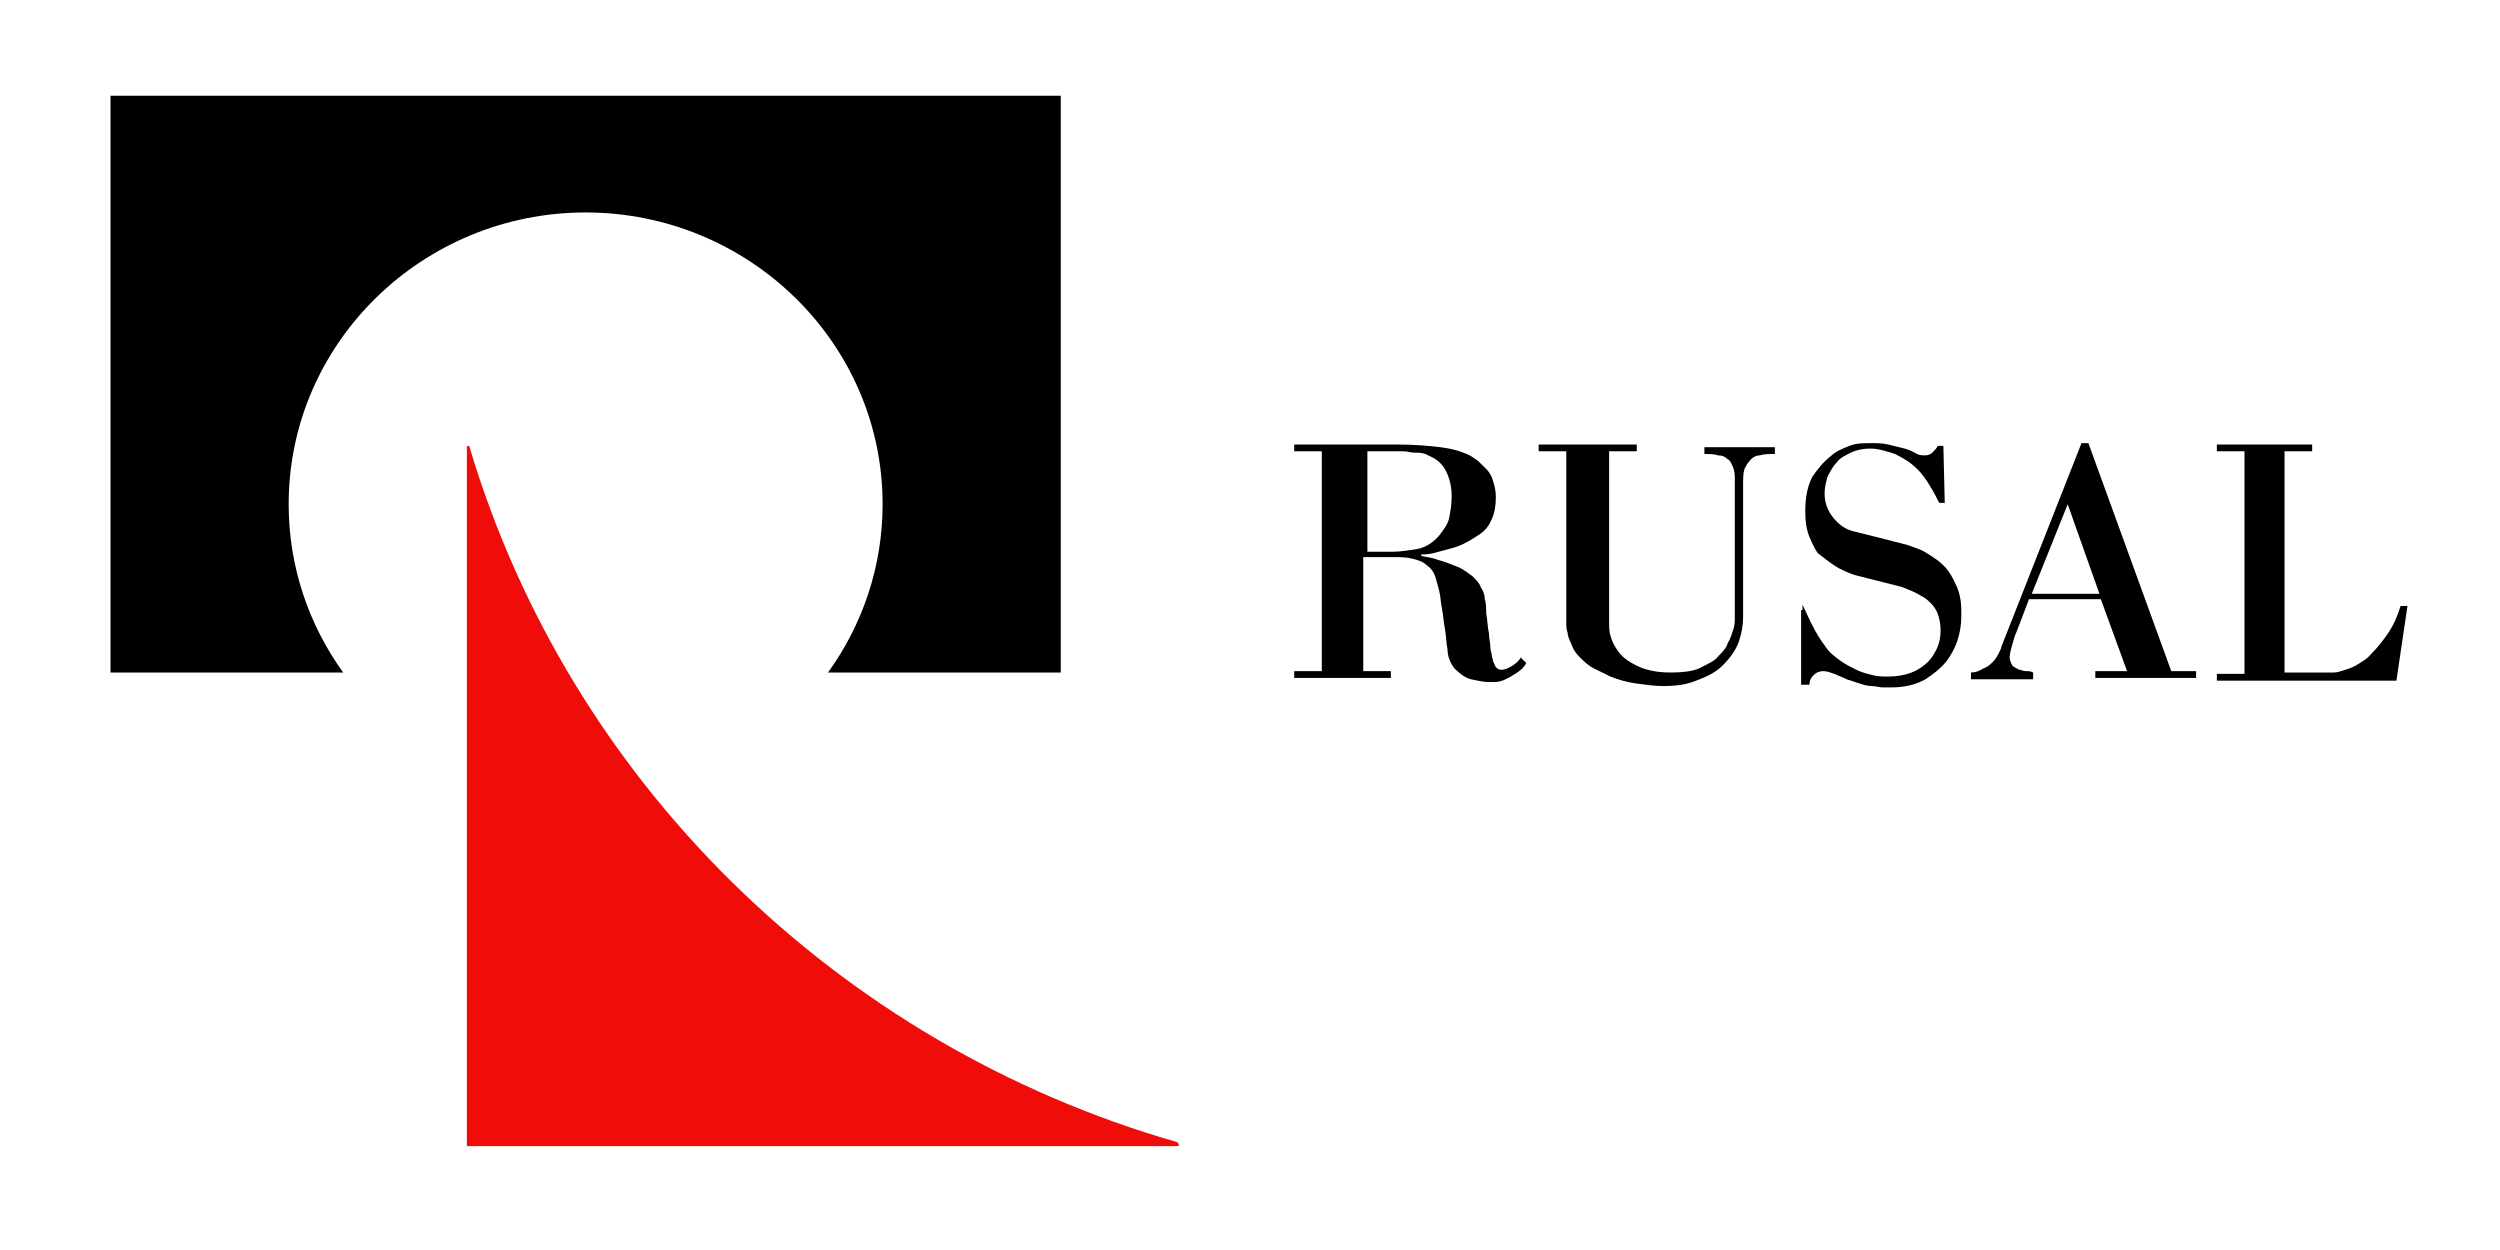
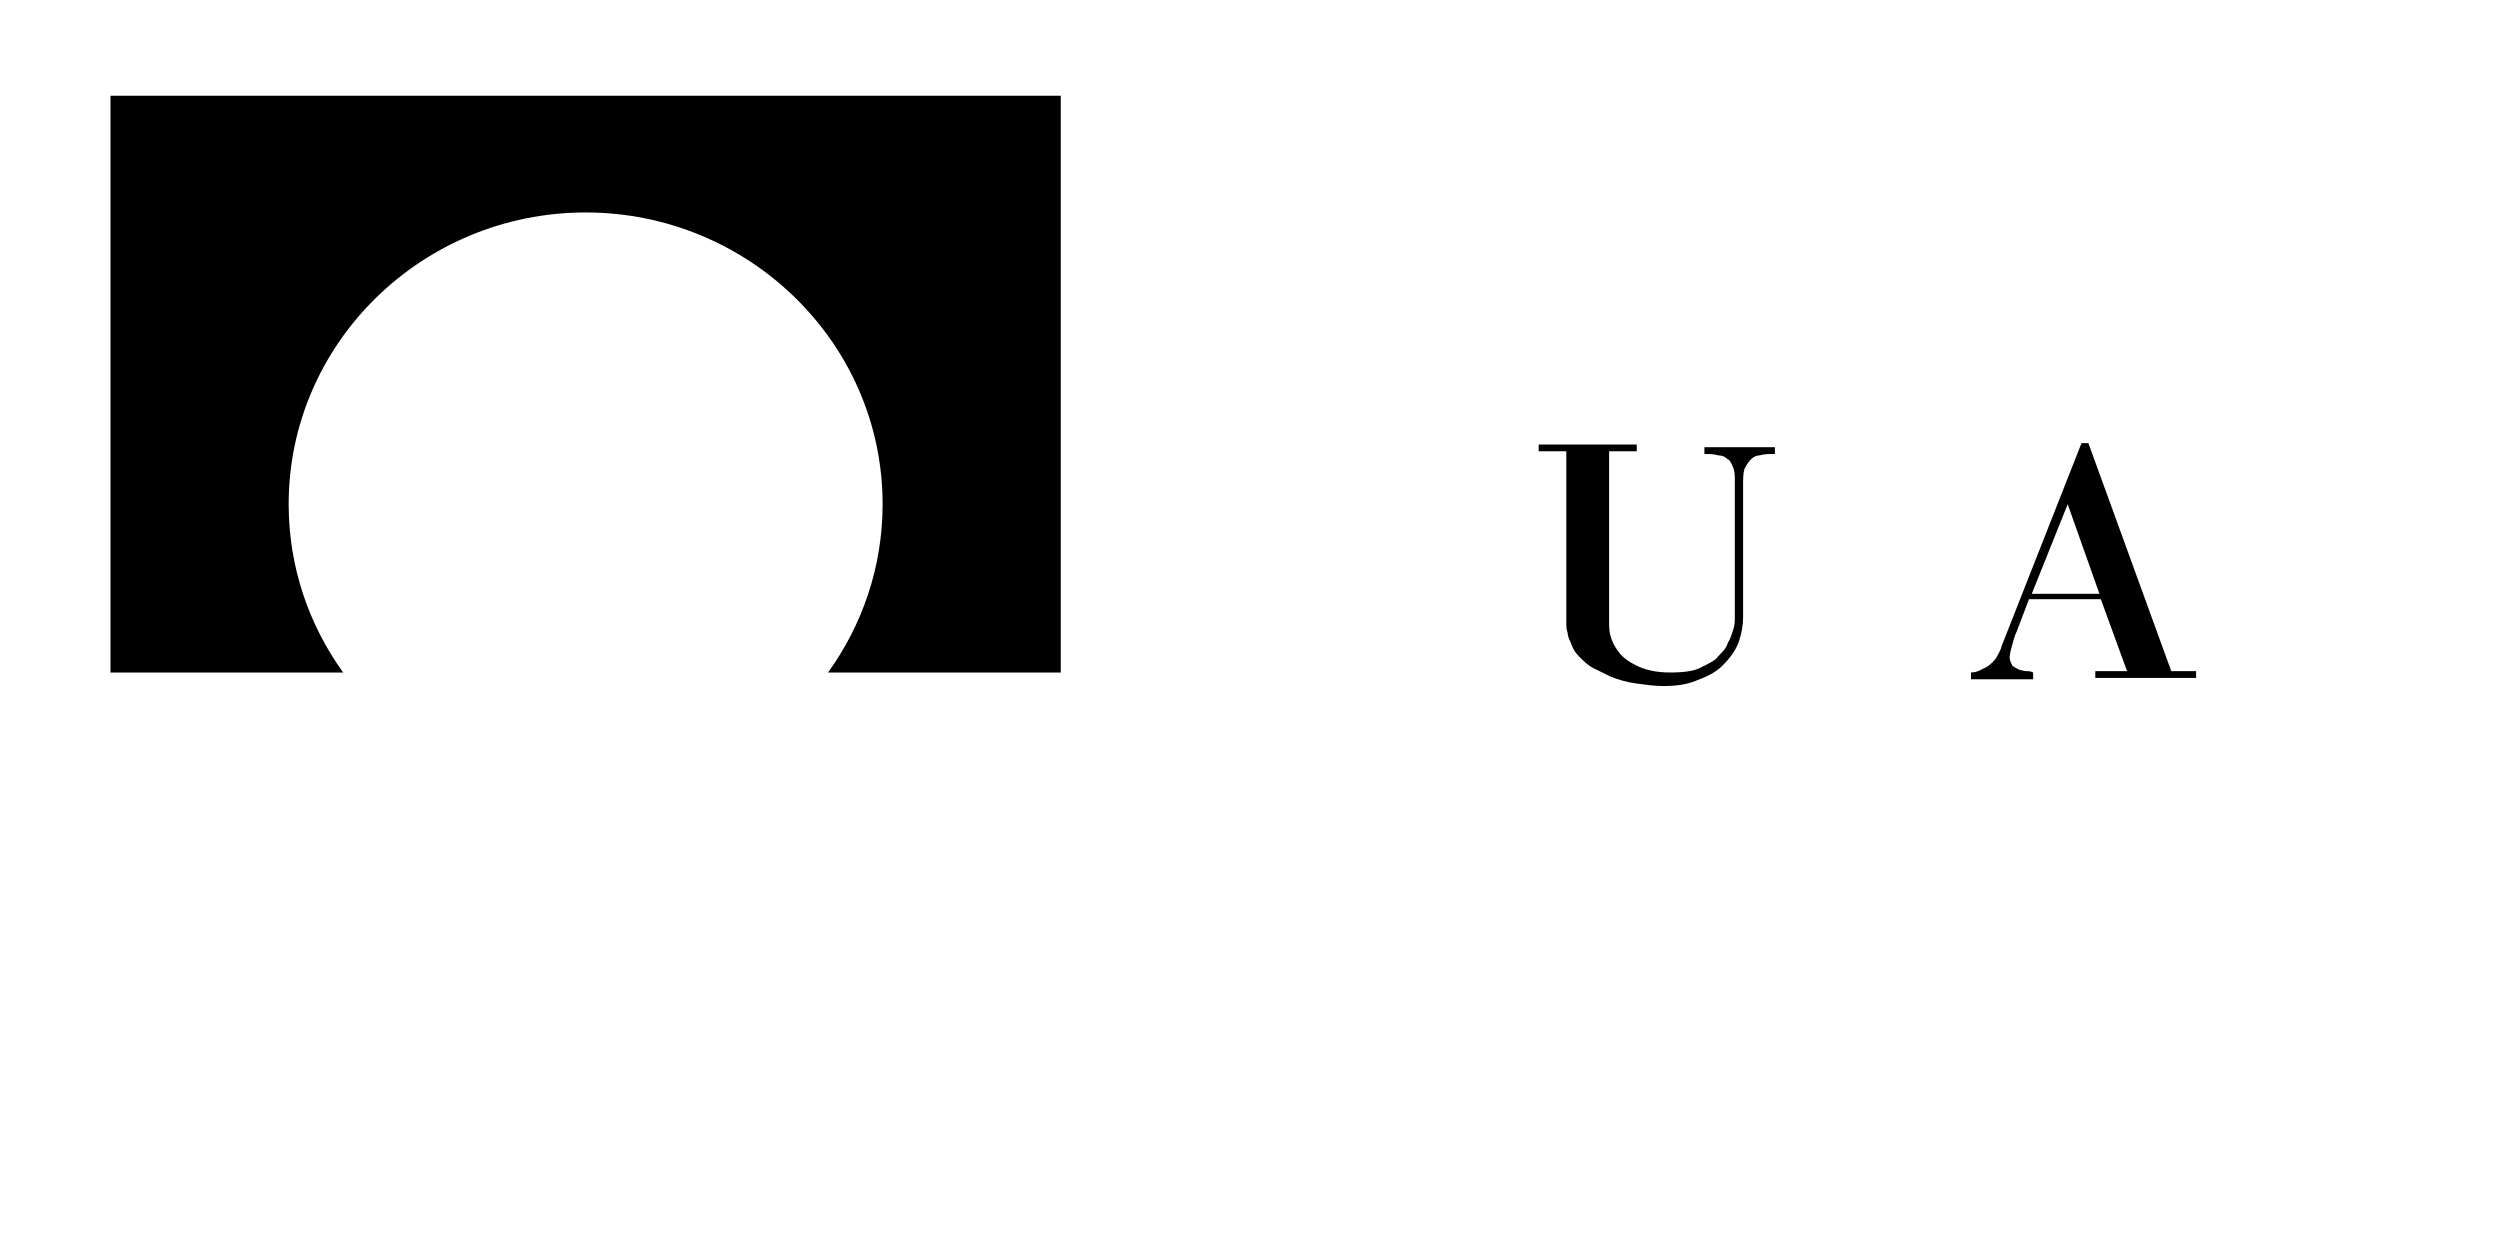
<svg xmlns="http://www.w3.org/2000/svg" width="120" height="60" viewBox="0 0 120 60" fill="none">
  <path fill-rule="evenodd" clip-rule="evenodd" d="M50.917 4.595H5.304V32.28H16.473C14.827 30 13.856 27.214 13.856 24.203C13.856 16.451 20.287 10.198 28.11 10.198C35.934 10.198 42.365 16.451 42.365 24.203C42.365 27.201 41.396 29.992 39.746 32.28H50.917V4.595Z" fill="black" />
-   <path fill-rule="evenodd" clip-rule="evenodd" d="M56.552 55.014H22.409V21.466C22.409 21.401 22.475 21.401 22.475 21.401C22.541 21.401 22.541 21.466 22.541 21.466C27.315 37.491 40.177 50.128 56.486 54.818C56.552 54.818 56.552 54.883 56.552 54.883C56.619 54.948 56.552 55.014 56.552 55.014Z" fill="#EF0C09" />
-   <path fill-rule="evenodd" clip-rule="evenodd" d="M67.028 21.336C67.889 21.336 68.619 21.402 69.149 21.467C69.68 21.532 70.144 21.662 70.541 21.858C70.674 21.923 70.74 21.988 70.939 22.118C71.072 22.248 71.204 22.379 71.337 22.509C71.469 22.639 71.602 22.835 71.668 23.095C71.735 23.291 71.801 23.551 71.801 23.877C71.801 24.268 71.735 24.659 71.602 24.919C71.469 25.245 71.271 25.505 70.939 25.701C70.74 25.831 70.541 25.961 70.276 26.092C70.011 26.222 69.812 26.287 69.547 26.352C69.282 26.417 69.083 26.483 68.818 26.548C68.552 26.613 68.353 26.613 68.221 26.613V26.678C68.42 26.743 68.685 26.743 69.016 26.873C69.282 26.939 69.613 27.069 69.945 27.199C70.276 27.329 70.475 27.525 70.674 27.655C70.873 27.85 71.005 27.981 71.072 28.176C71.204 28.372 71.271 28.567 71.271 28.762C71.337 28.958 71.337 29.218 71.337 29.414C71.403 29.805 71.403 30.13 71.469 30.391C71.469 30.651 71.536 30.847 71.536 31.042C71.536 31.238 71.602 31.368 71.602 31.433C71.602 31.563 71.668 31.628 71.668 31.759C71.735 31.824 71.735 31.954 71.801 32.019C71.867 32.084 71.934 32.15 72.066 32.15C72.199 32.15 72.398 32.084 72.597 31.954C72.796 31.824 72.928 31.694 72.994 31.563L73.26 31.824C73.127 32.084 72.928 32.215 72.729 32.345C72.53 32.475 72.398 32.541 72.265 32.606C72.132 32.671 71.934 32.736 71.801 32.736C71.668 32.736 71.536 32.736 71.403 32.736C71.204 32.736 70.939 32.671 70.608 32.606C70.342 32.541 70.077 32.345 69.812 32.084C69.613 31.824 69.481 31.498 69.481 31.173C69.414 30.847 69.414 30.456 69.348 30.13C69.282 29.805 69.282 29.544 69.215 29.218C69.149 28.893 69.149 28.632 69.083 28.372C69.016 28.111 68.95 27.85 68.884 27.655C68.818 27.46 68.685 27.264 68.486 27.134C68.287 26.939 68.022 26.873 67.757 26.808C67.492 26.743 67.226 26.743 66.895 26.743H65.436V32.215H66.762V32.541H62.122V32.215H63.447V21.662H62.122V21.336H67.028ZM66.829 26.483C67.226 26.483 67.624 26.417 68.022 26.352C68.42 26.287 68.818 26.026 69.083 25.701C69.282 25.44 69.481 25.18 69.547 24.919C69.613 24.593 69.68 24.268 69.68 23.812C69.68 23.421 69.613 23.095 69.481 22.77C69.348 22.444 69.149 22.183 68.818 21.988C68.685 21.923 68.552 21.858 68.42 21.792C68.221 21.727 68.088 21.727 67.889 21.727C67.691 21.727 67.558 21.662 67.359 21.662C67.226 21.662 67.094 21.662 66.961 21.662H65.635V26.483H66.829Z" fill="black" />
  <path fill-rule="evenodd" clip-rule="evenodd" d="M78.564 21.336V21.662H77.238V29.739C77.238 30.065 77.238 30.326 77.304 30.521C77.37 30.782 77.503 31.042 77.702 31.303C77.901 31.563 78.166 31.759 78.564 31.954C78.961 32.15 79.492 32.28 80.155 32.28C80.818 32.28 81.348 32.215 81.68 32.019C82.077 31.824 82.343 31.694 82.475 31.498C82.674 31.303 82.873 31.107 82.939 30.847C83.072 30.651 83.138 30.391 83.204 30.195C83.271 30 83.271 29.805 83.271 29.609C83.271 29.414 83.271 29.218 83.271 29.088V22.9C83.271 22.639 83.204 22.444 83.138 22.314C83.072 22.183 83.006 22.053 82.939 22.053C82.807 21.923 82.674 21.858 82.475 21.858C82.276 21.792 82.077 21.792 81.812 21.792V21.467H85.194V21.792C84.928 21.792 84.663 21.792 84.464 21.858C84.265 21.858 84.066 21.988 83.934 22.183C83.868 22.248 83.801 22.379 83.735 22.509C83.669 22.704 83.669 22.965 83.669 23.356V29.609C83.669 30 83.602 30.391 83.47 30.782C83.337 31.173 83.072 31.563 82.674 31.954C82.343 32.28 81.945 32.475 81.415 32.671C80.95 32.866 80.42 32.931 79.823 32.931C79.425 32.931 78.961 32.866 78.497 32.801C78.033 32.736 77.635 32.606 77.304 32.475C77.039 32.345 76.774 32.215 76.508 32.084C76.243 31.954 76.044 31.759 75.845 31.563C75.647 31.368 75.514 31.173 75.448 30.977C75.381 30.782 75.249 30.586 75.249 30.391C75.182 30.195 75.182 30.065 75.182 29.87C75.182 29.739 75.182 29.609 75.182 29.479V21.662H73.856V21.336H78.564Z" fill="black" />
-   <path fill-rule="evenodd" clip-rule="evenodd" d="M86.519 29.023C86.652 29.284 86.785 29.609 86.984 30C87.182 30.391 87.381 30.716 87.58 30.977C87.779 31.303 88.044 31.498 88.309 31.694C88.575 31.889 88.84 32.019 89.105 32.15C89.37 32.28 89.635 32.345 89.901 32.41C90.166 32.475 90.365 32.475 90.63 32.475C91.028 32.475 91.425 32.41 91.757 32.28C92.088 32.15 92.354 31.954 92.553 31.759C92.685 31.628 92.818 31.433 92.95 31.172C93.083 30.912 93.149 30.586 93.149 30.261C93.149 29.935 93.083 29.674 93.017 29.479C92.95 29.284 92.818 29.088 92.685 28.958C92.553 28.828 92.42 28.697 92.155 28.567C91.956 28.437 91.624 28.306 91.293 28.176L89.238 27.655C88.906 27.59 88.641 27.459 88.243 27.264C87.912 27.069 87.58 26.808 87.249 26.548C87.116 26.352 86.984 26.092 86.851 25.766C86.718 25.44 86.652 25.049 86.652 24.528C86.652 23.812 86.785 23.291 86.984 22.9C87.249 22.509 87.514 22.183 87.845 21.923C88.111 21.662 88.442 21.532 88.774 21.401C89.105 21.271 89.437 21.271 89.768 21.271C90.1 21.271 90.365 21.271 90.63 21.336C90.895 21.401 91.16 21.467 91.425 21.532C91.691 21.597 91.89 21.727 92.022 21.792C92.155 21.858 92.287 21.858 92.42 21.858C92.553 21.858 92.685 21.792 92.751 21.727C92.818 21.662 92.95 21.532 93.017 21.401H93.282L93.348 24.137H93.083C92.95 23.877 92.818 23.616 92.619 23.291C92.42 22.965 92.221 22.704 92.022 22.509C91.691 22.183 91.359 21.988 90.961 21.792C90.564 21.662 90.166 21.532 89.768 21.532C89.437 21.532 89.105 21.597 88.84 21.727C88.575 21.858 88.309 21.988 88.177 22.183C87.978 22.379 87.845 22.639 87.713 22.9C87.647 23.16 87.58 23.421 87.58 23.681C87.58 24.203 87.779 24.659 88.177 25.049C88.442 25.31 88.707 25.44 88.972 25.505C89.238 25.57 89.503 25.636 89.768 25.701L91.558 26.157C91.757 26.222 91.89 26.287 92.088 26.352C92.287 26.417 92.486 26.548 92.685 26.678C92.884 26.808 93.083 26.938 93.282 27.134C93.481 27.329 93.613 27.525 93.746 27.785C93.879 28.046 94.011 28.306 94.077 28.632C94.144 28.958 94.144 29.218 94.144 29.544C94.144 30 94.077 30.391 93.945 30.782C93.812 31.172 93.613 31.498 93.415 31.759C93.149 32.084 92.818 32.345 92.42 32.606C91.956 32.866 91.425 32.996 90.763 32.996C90.696 32.996 90.564 32.996 90.365 32.996C90.232 32.996 90.033 32.931 89.834 32.931C89.635 32.931 89.437 32.866 89.238 32.801C89.039 32.736 88.84 32.671 88.641 32.606C88.376 32.475 88.177 32.41 88.044 32.345C87.845 32.28 87.713 32.215 87.514 32.215C87.315 32.215 87.182 32.28 87.05 32.41C86.917 32.541 86.851 32.671 86.851 32.866H86.453V29.284H86.519V29.023Z" fill="black" />
  <path fill-rule="evenodd" clip-rule="evenodd" d="M96.796 30.326C96.729 30.456 96.663 30.651 96.597 30.912C96.53 31.172 96.464 31.368 96.464 31.563C96.464 31.694 96.53 31.824 96.597 31.954C96.663 32.019 96.796 32.084 96.928 32.15C96.994 32.15 97.127 32.215 97.26 32.215C97.392 32.215 97.459 32.215 97.591 32.28V32.606H94.608V32.28C94.807 32.28 95.005 32.215 95.204 32.084C95.403 32.019 95.536 31.889 95.668 31.759C95.801 31.628 95.867 31.498 95.934 31.368C96 31.238 96.066 31.107 96.066 31.042L99.912 21.271H100.243L104.221 32.215H105.414V32.541H100.575V32.215H102.099L100.84 28.762H97.392L96.796 30.326ZM99.249 24.203L97.525 28.502H100.773L99.249 24.203Z" fill="black" />
-   <path fill-rule="evenodd" clip-rule="evenodd" d="M110.984 21.336V21.662H109.658V32.28H111.713C111.779 32.28 111.912 32.28 112.044 32.28C112.177 32.28 112.376 32.215 112.575 32.15C112.774 32.084 112.972 32.019 113.171 31.889C113.37 31.759 113.635 31.628 113.834 31.368C114.1 31.107 114.365 30.782 114.63 30.391C114.895 30 115.094 29.544 115.227 29.088H115.558L115.028 32.671H106.409V32.345H107.735V21.662H106.409V21.336H110.984Z" fill="black" />
</svg>